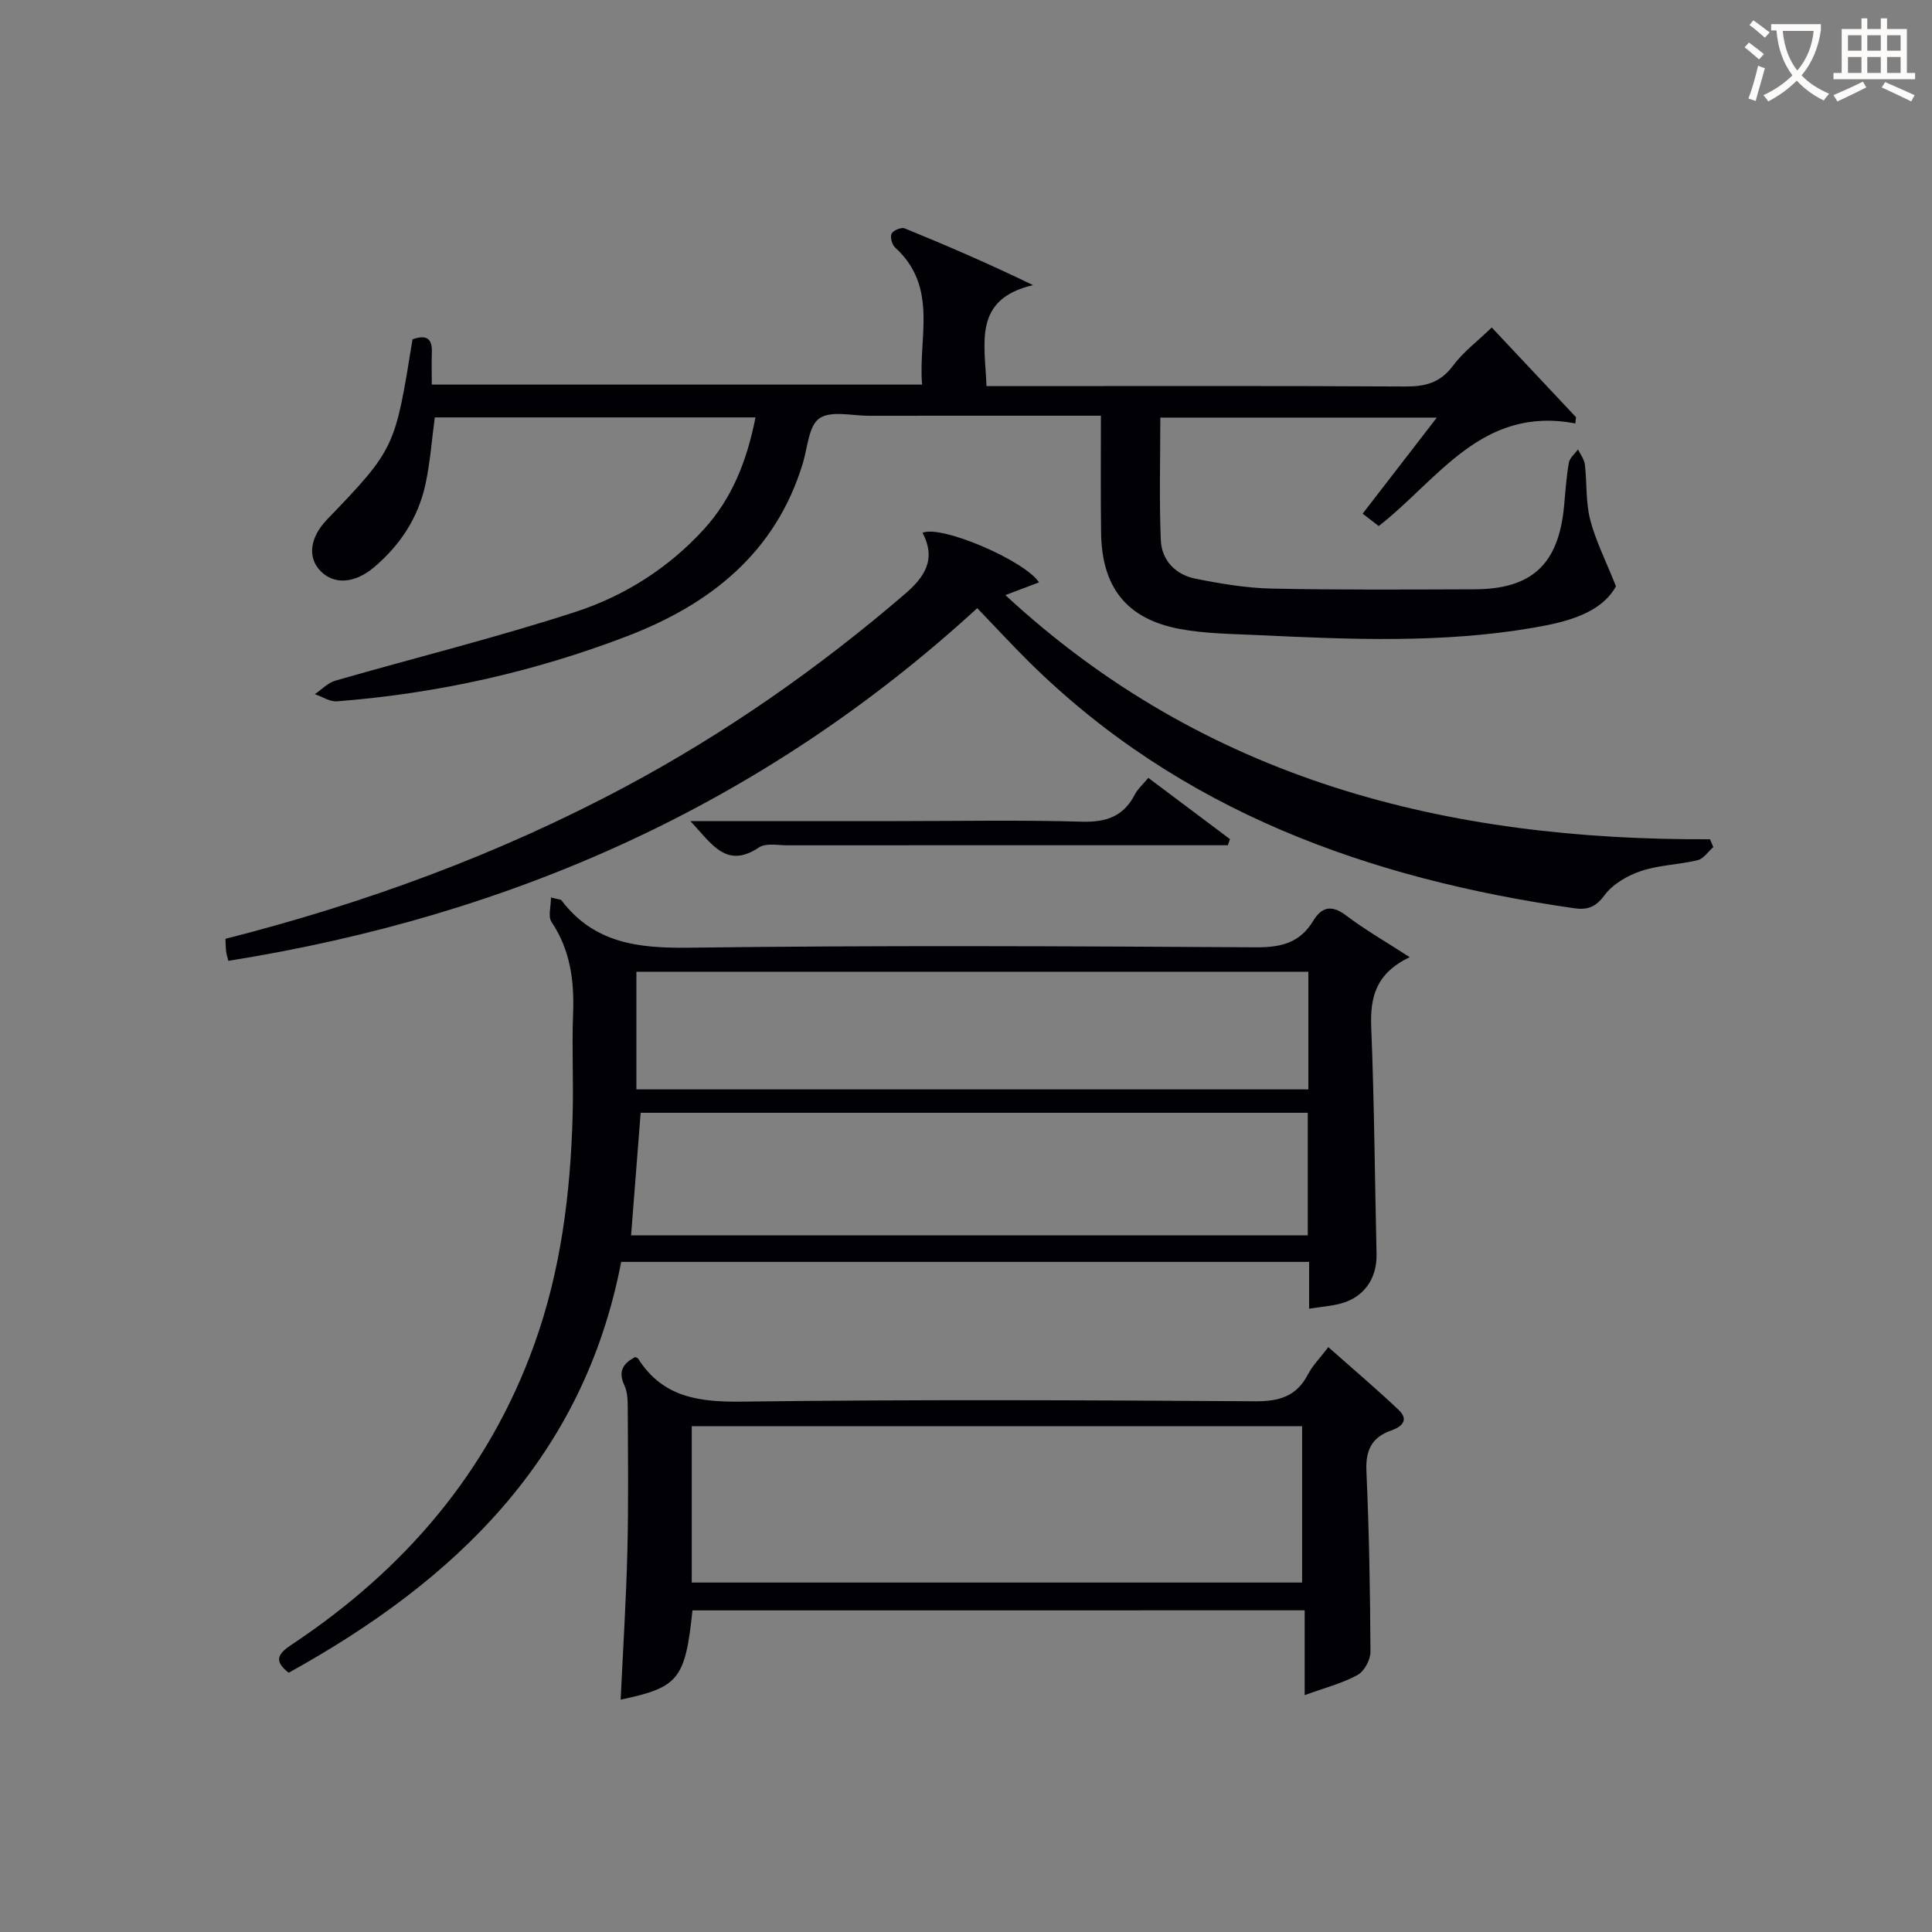
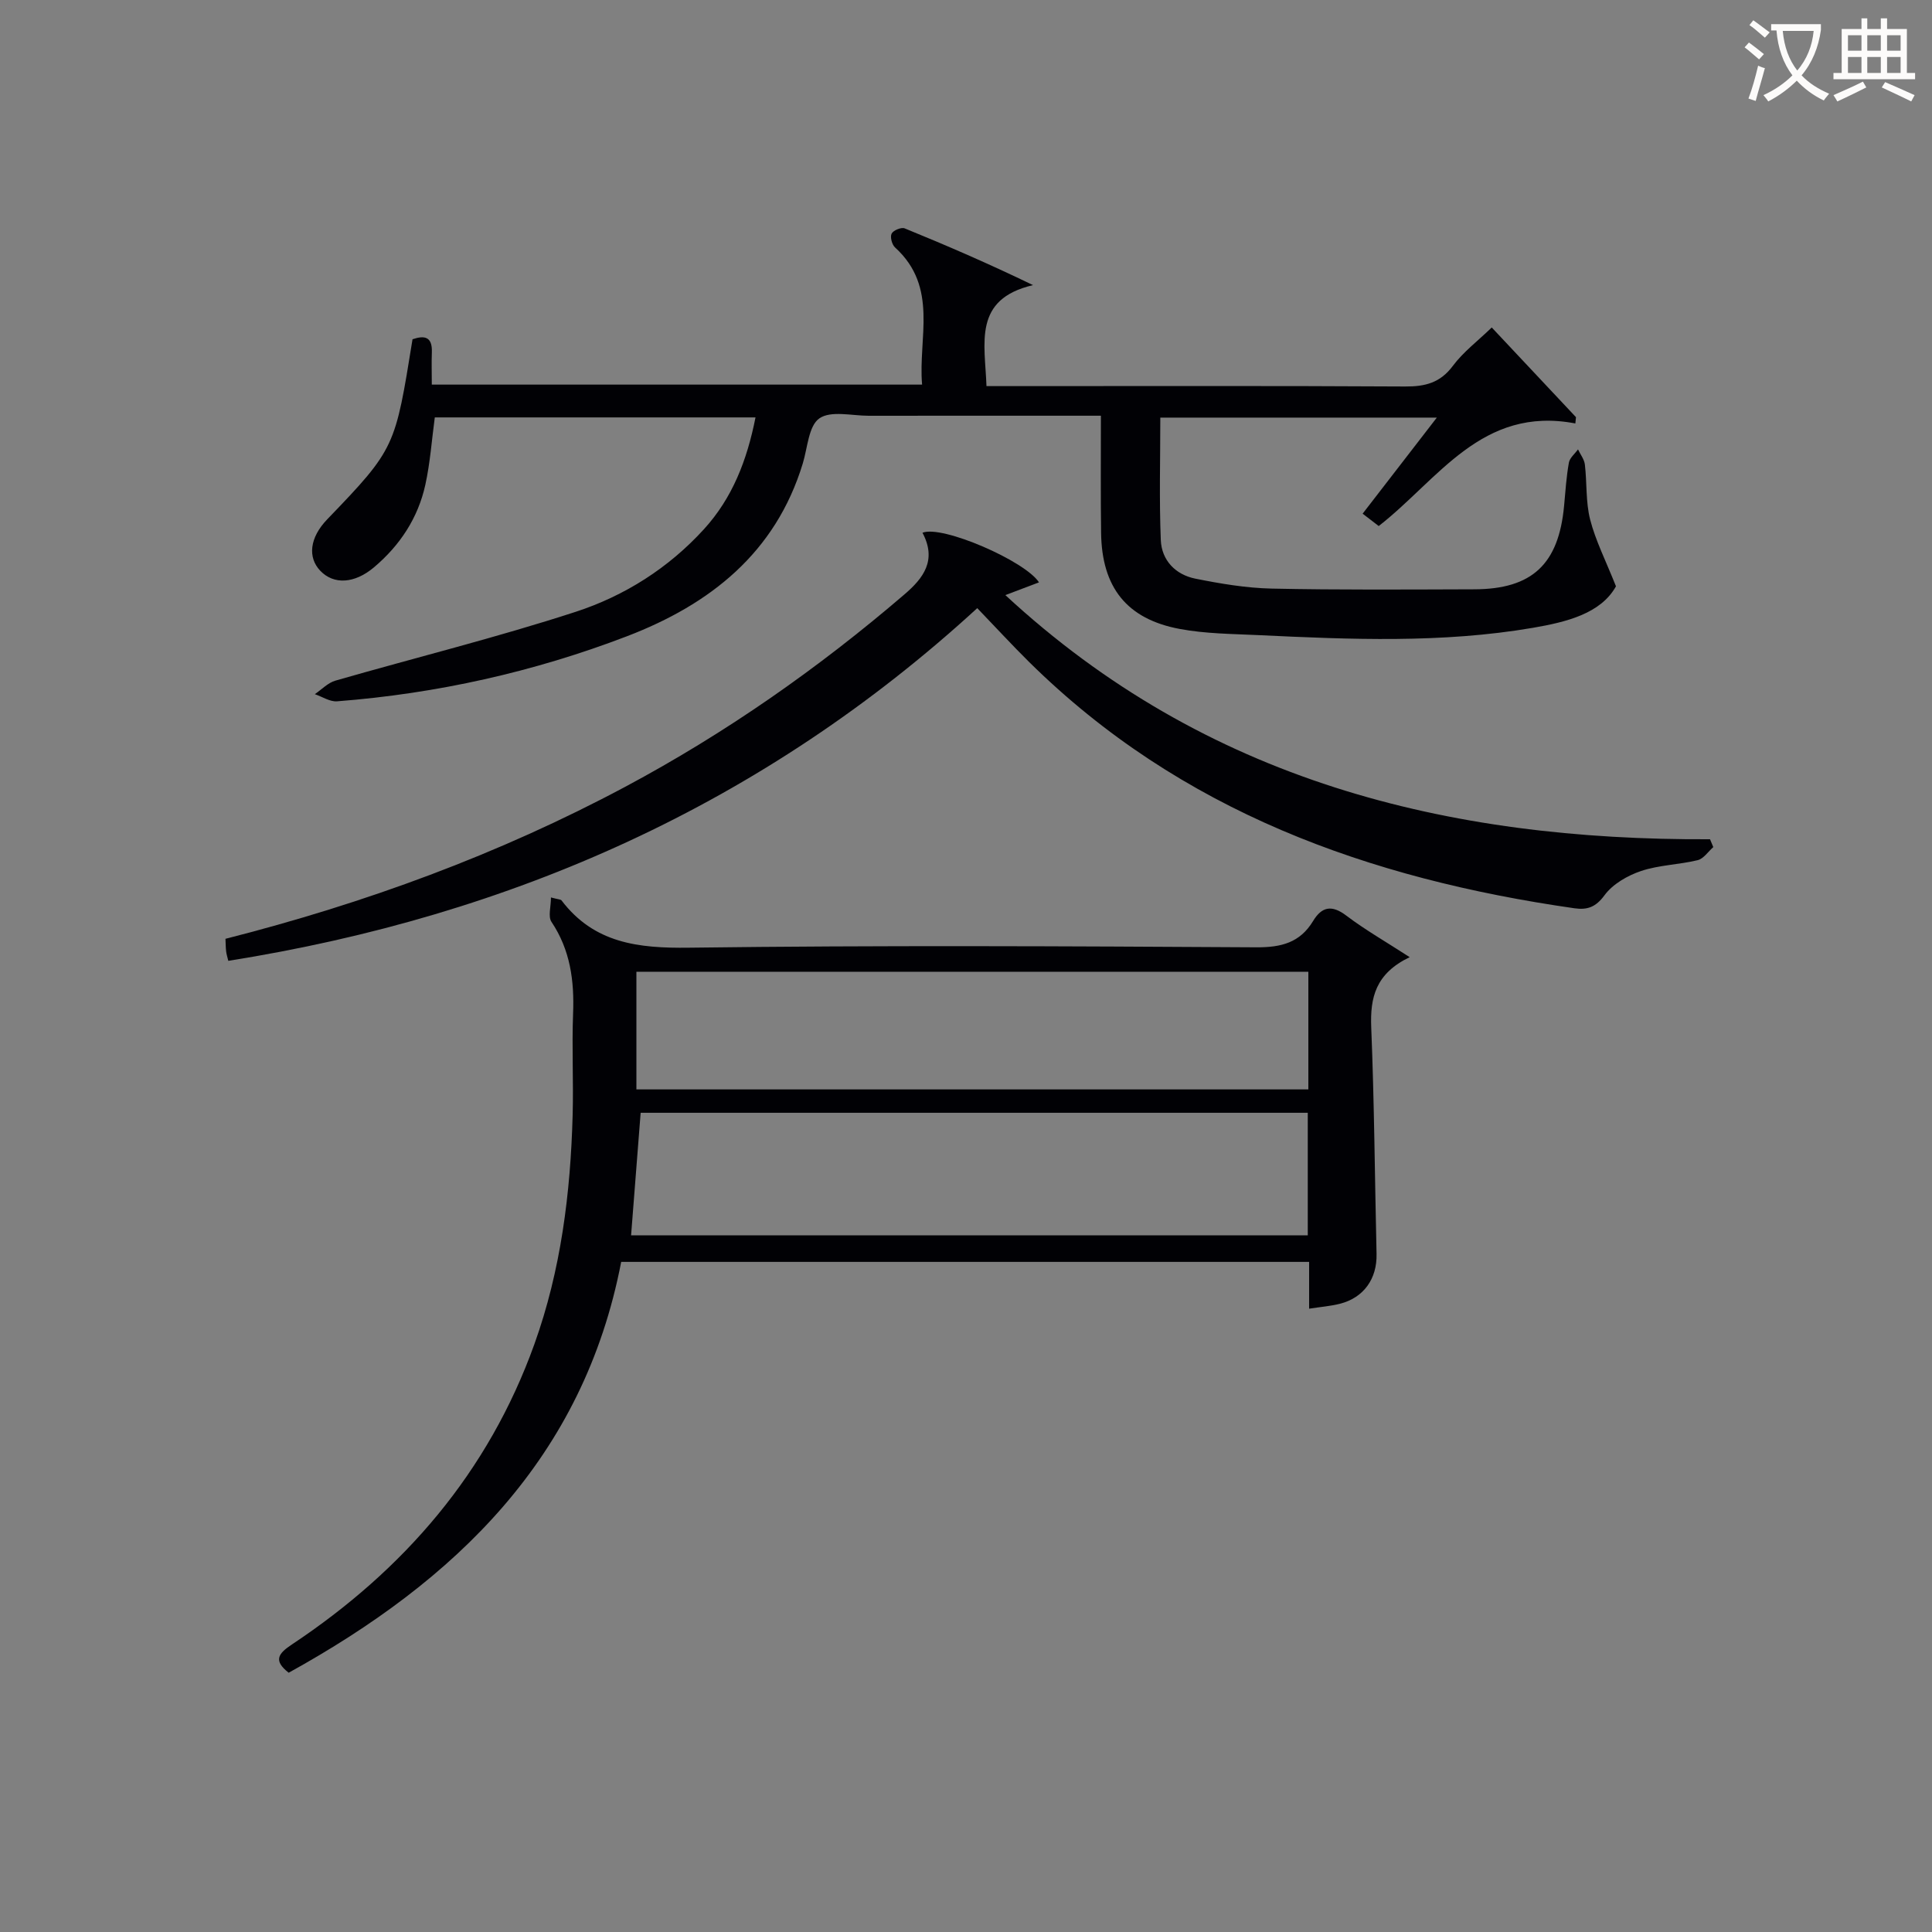
<svg xmlns="http://www.w3.org/2000/svg" enable-background="new 0 0 400 400" viewBox="0 0 400 400">
  <rect x="0" y="0" width="400" height="400" fill="#808080" stroke="none" />
  <g fill="#010105">
    <path d="m227.93 86.07c-16.46 0-32.26-.01-48.06.01-3.49 0-7.85-1.12-10.23.54-2.24 1.56-2.44 6.1-3.44 9.36-5.64 18.51-19.21 29.16-36.37 35.74-19.31 7.4-39.39 11.88-60.04 13.48-1.49.12-3.07-.96-4.61-1.48 1.41-.96 2.7-2.35 4.26-2.8 16.57-4.77 33.34-8.91 49.72-14.24 10.14-3.3 19.26-9.07 26.59-17.12 5.88-6.45 8.91-14.25 10.67-23.14-22.34 0-44.23 0-66.4 0-.62 4.58-.95 9.35-1.96 13.96-1.51 6.85-5.24 12.52-10.61 17.06-4.03 3.41-8.36 3.67-11.16.71-2.59-2.73-2.23-6.81 1.48-10.65 14.14-14.68 14.03-14.96 17.64-37.26 2.49-.85 4.12-.54 4 2.7-.08 2.13-.01 4.27-.01 6.69h101.51c-.85-9.66 3.47-20.15-5.6-28.4-.64-.58-1.06-2.17-.71-2.86.34-.68 2.01-1.37 2.7-1.09 8.68 3.54 17.29 7.26 26.58 11.75-12.5 2.92-9.95 12-9.64 20.91h5.23c27.16 0 54.32-.08 81.48.08 4.14.02 7.24-.77 9.85-4.27 2.15-2.89 5.15-5.14 8.05-7.95 5.76 6.14 11.6 12.35 17.44 18.57-.04.43-.09.87-.13 1.3-19.39-3.7-28.36 11.63-40.71 21.24-.93-.72-1.96-1.51-3.33-2.56 5.02-6.5 9.96-12.9 15.36-19.89-19.42 0-38.09 0-57.25 0 0 8.47-.24 16.92.1 25.34.17 4.2 3.03 7.17 7.14 8 5.19 1.04 10.49 1.94 15.77 2.06 13.99.3 27.99.19 41.98.15 12.01-.03 17.5-5.22 18.61-17.31.27-2.98.47-5.98.99-8.91.18-1 1.24-1.84 1.89-2.75.49 1.05 1.29 2.05 1.42 3.14.45 3.79.16 7.74 1.09 11.38 1.11 4.34 3.2 8.43 5.35 13.83-3.15 5.65-10.22 7.39-17.18 8.59-18.81 3.22-37.79 2.42-56.75 1.52-5.47-.26-11.02-.28-16.37-1.28-11.01-2.05-16.17-8.63-16.3-19.94-.11-7.83-.04-15.65-.04-24.21z" />
    <path d="m271.04 270.95c0-3.28 0-6.36 0-9.69-47.7 0-94.93 0-142.43 0-7.81 40.6-34.31 65.98-68.84 85.06-3.24-2.53-2.17-3.97.68-5.86 23.23-15.45 40.66-35.63 50.19-62.17 5.5-15.33 7.48-31.25 7.92-47.42.19-6.99-.18-14 .09-20.99.27-6.82-.57-13.19-4.48-19.03-.73-1.1-.1-3.1-.1-5.04 1.59.42 2.03.4 2.18.6 6.74 8.88 15.88 9.94 26.4 9.8 39.15-.51 78.31-.31 117.46-.08 5.15.03 9.03-.95 11.75-5.44 1.81-3 3.88-3.4 6.88-1.12 3.91 2.96 8.2 5.41 13.12 8.6-7.08 3.4-8.21 8.38-7.96 14.55.63 15.62.74 31.27 1.1 46.9.12 5.15-2.66 9.07-7.62 10.32-1.91.48-3.9.63-6.34 1.01zm-.28-40.56c-46.3 0-92.16 0-138.12 0-.67 8.63-1.32 16.95-1.98 25.37h140.1c0-8.49 0-16.75 0-25.37zm.12-29.2c-46.59 0-92.7 0-139.12 0v24.36h139.12c0-8.2 0-16.01 0-24.36z" />
    <path d="m190.99 110.3c4.02-1.65 21.25 5.83 24.12 10.27-2.14.81-4.24 1.61-6.96 2.64 41.5 38.42 91.46 50.81 145.89 50.55.23.54.45 1.08.68 1.62-1.07.94-2.01 2.41-3.24 2.71-3.86.94-7.98.99-11.71 2.24-2.82.95-5.88 2.71-7.58 5.03-1.82 2.49-3.6 3.06-6.21 2.69-42.55-6.1-81.57-20.04-112.9-50.98-3.54-3.5-6.91-7.17-10.75-11.16-44.29 40.61-96.34 63.68-155.06 73.02-.18-.74-.38-1.35-.45-1.96-.1-.8-.09-1.61-.14-2.6 28.89-7.35 56.56-17.48 82.76-31.47 20.78-11.1 39.97-24.52 57.83-39.85 3.9-3.34 6.75-7.05 3.72-12.75z" />
-     <path d="m143.37 333.41c-1.5 14.28-2.86 15.96-14.87 18.48.48-10.25 1.13-20.46 1.39-30.68.25-9.82.12-19.66.08-29.48-.01-1.64-.01-3.45-.68-4.87-1.43-3.02-.19-4.61 2.2-5.9.32.15.54.18.61.3 5.16 8.18 12.81 9.05 21.82 8.93 35.31-.46 70.63-.3 105.95-.07 5.01.03 8.56-1.02 10.93-5.57.98-1.88 2.55-3.44 4.22-5.64 4.98 4.42 9.88 8.57 14.53 12.97 2.21 2.09.75 3.5-1.54 4.3-4.01 1.4-5.3 4.09-5.11 8.39.56 12.46.78 24.95.84 37.42.01 1.65-1.29 4.05-2.69 4.81-3.2 1.74-6.84 2.67-10.93 4.16 0-6.55 0-11.85 0-17.56-42.32.01-84.35.01-126.75.01zm-.15-5.76h126.37c0-11.07 0-21.79 0-32.38-42.32 0-84.23 0-126.37 0z" />
-     <path d="m142.94 170h42.57c12.83 0 25.66-.25 38.48.12 5.06.15 8.64-1.1 10.98-5.65.59-1.15 1.65-2.06 2.78-3.42 5.69 4.27 11.29 8.47 16.9 12.68-.15.42-.3.85-.44 1.27-1.74 0-3.48 0-5.22 0-28.65 0-57.31-.01-85.96.01-1.99 0-4.46-.51-5.89.44-6.73 4.5-9.7-.63-14.2-5.45z" />
  </g>
  <path d="m362.1 8.8c1.1.8 2.1 1.6 3.1 2.4l-1 1.1c-1.3-1.1-2.3-2-3-2.5zm1.9 4.8c.5.2.9.4 1.4.5-.6 2.3-1.3 4.5-1.9 6.8l-1.5-.5c.8-2.1 1.4-4.3 2-6.8zm-1-9.4c1.3.9 2.4 1.8 3.4 2.5l-1 1.1c-1.4-1.2-2.4-2.1-3.2-2.6zm3.7 2.2v-1.4h10.3v1.2c-.5 3.6-1.8 6.8-4 9.4 1.5 1.6 3.4 2.8 5.7 3.8-.3.4-.7.8-1.1 1.4-2.3-1.1-4.1-2.5-5.6-4.1-1.6 1.6-3.6 3.1-5.9 4.3-.3-.5-.7-.9-1-1.3 2.4-1.1 4.4-2.5 6-4.1-1.9-2.5-3-5.6-3.3-9.3h-1.1zm8.8 0h-6.4c.3 3.3 1.3 6 3 8.2 2-2.3 3.1-5.1 3.4-8.2z" fill="#fcfbfa" />
  <path d="m385.3 3.8h1.3v2.2h2.8v-2.2h1.3v2.2h4.1v9.1h1.7v1.3h-16.9v-1.3h1.7v-9.1h4.1v-2.2zm.4 13.1.7 1.2c-1.8.9-3.8 1.9-6 2.9-.2-.4-.5-.8-.8-1.3 2.3-1 4.3-1.9 6.1-2.8zm-3.1-6.4h2.8v-3.2h-2.8zm0 4.6h2.8v-3.3h-2.8zm4-4.6h2.8v-3.2h-2.8zm0 4.6h2.8v-3.3h-2.8zm3.7 1.9c2.1.9 4.1 1.8 6.1 2.7l-.7 1.3c-2.2-1.1-4.2-2-6.1-2.9zm3.2-9.7h-2.8v3.2h2.8zm-2.8 7.8h2.8v-3.3h-2.8z" fill="#fcfbfa" />
</svg>